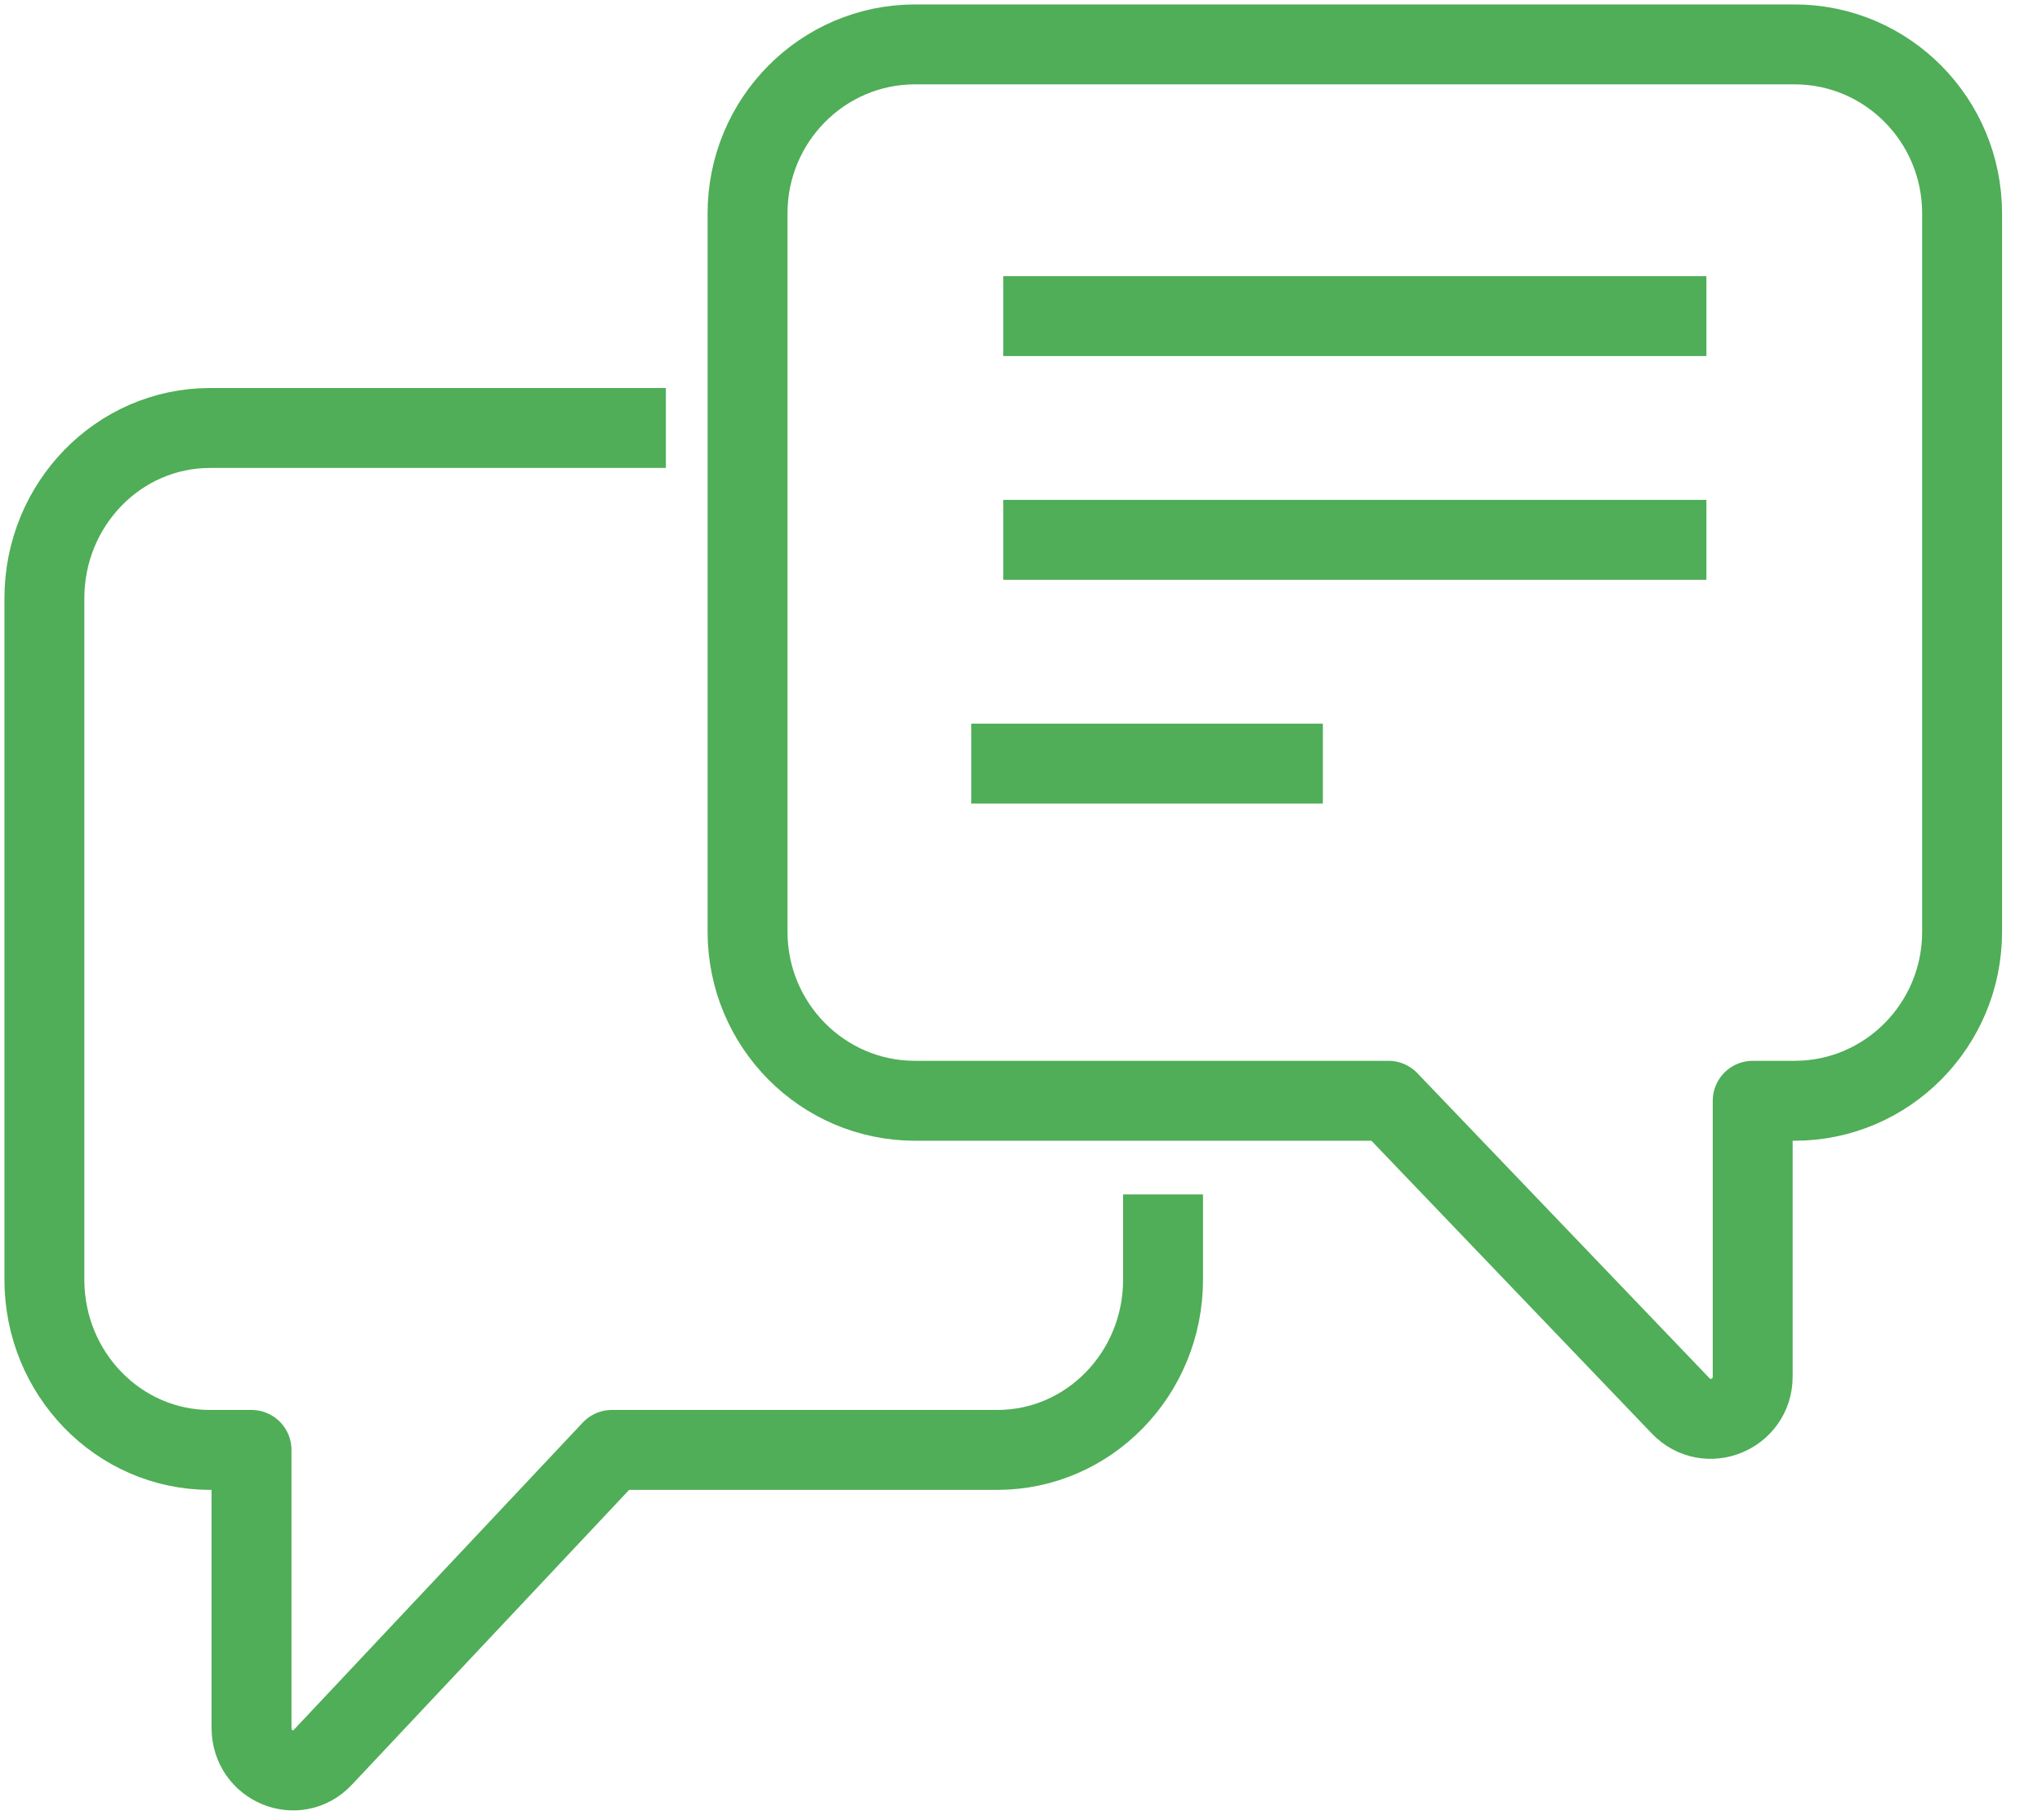
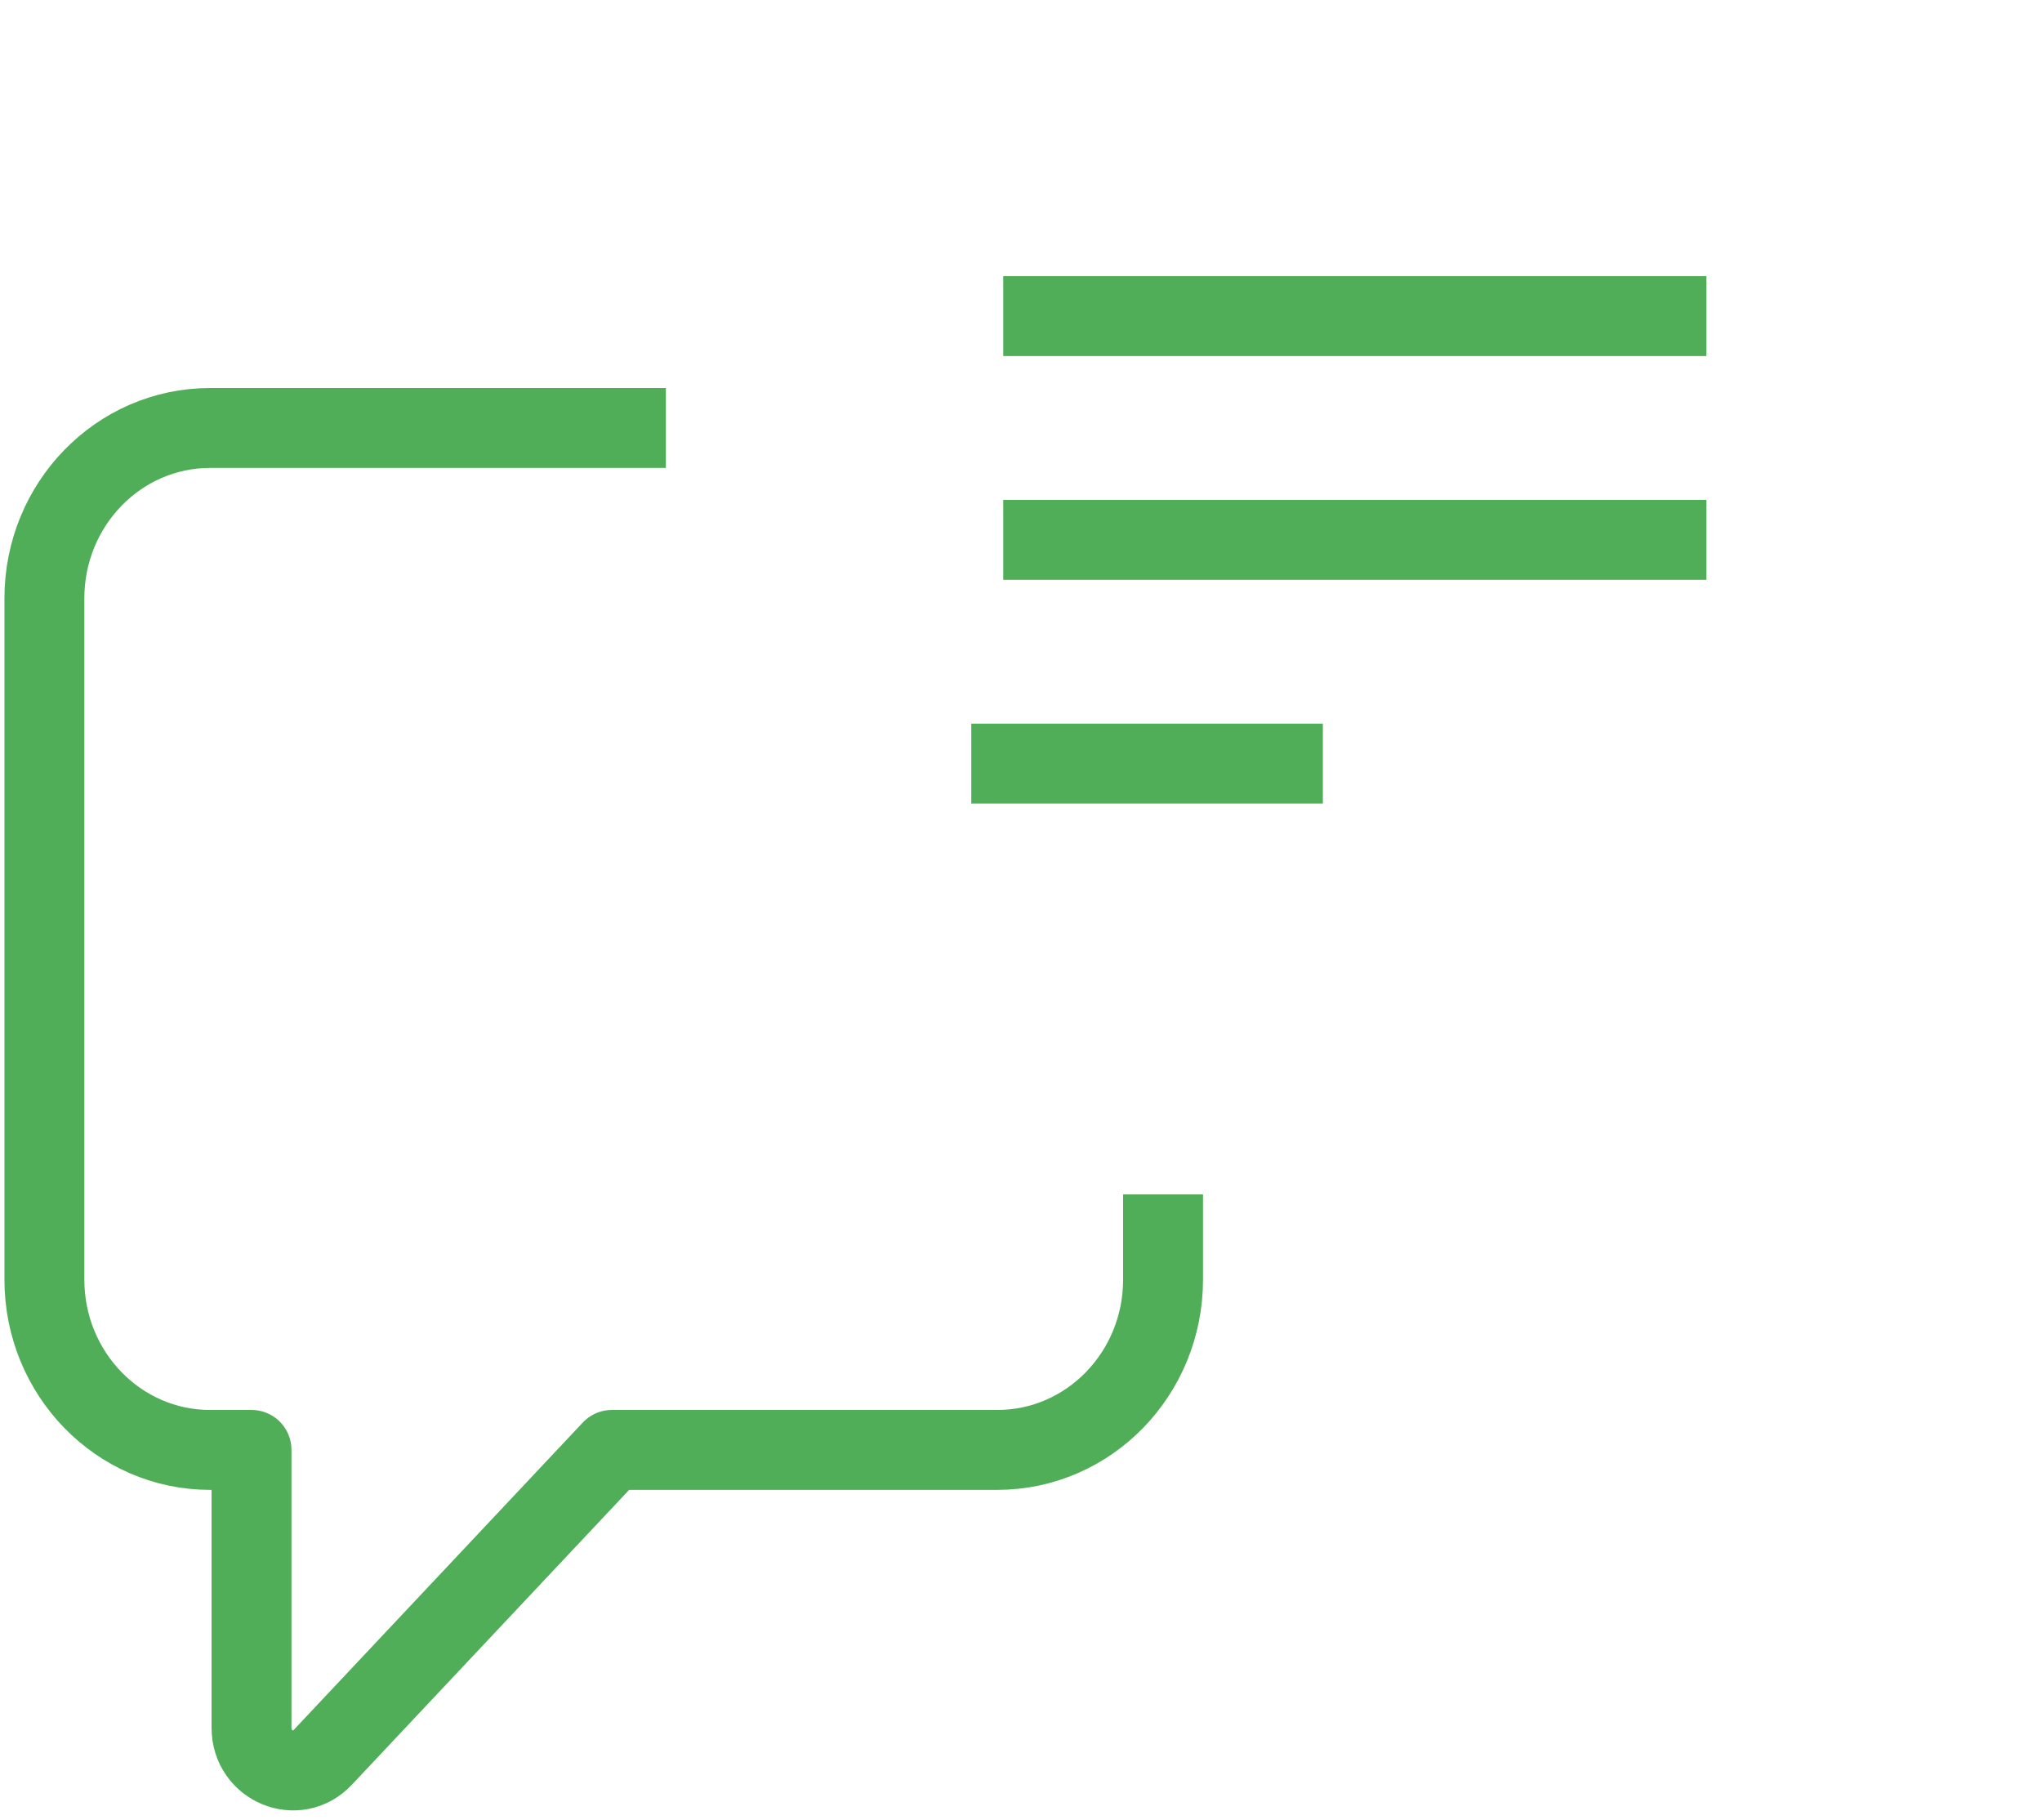
<svg xmlns="http://www.w3.org/2000/svg" width="46" height="41" viewBox="0 0 46 41">
  <g fill="none" fill-rule="evenodd" stroke="#4FAE57" stroke-linejoin="round" stroke-width="1.8">
-     <path d="M39.426 0H19.614C17.53 0 15.84 1.705 15.84 3.807v16.18c0 2.103 1.69 3.808 3.774 3.808h10.664l6.583 6.873c.589.615 1.622.194 1.622-.662v-6.211h.943c2.084 0 3.774-1.705 3.774-3.807V3.808C43.2 1.704 41.51 0 39.426 0z" transform="translate(1 1)" />
    <path d="M25.2 25.905v1.918c0 2.119-1.672 3.836-3.733 3.836h-8.683L6.27 38.585c-.582.62-1.604.196-1.604-.666v-6.26h-.934C1.672 31.66 0 29.942 0 27.823V12.477c0-2.12 1.672-3.837 3.733-3.837H14M21.6 6.12L37.44 6.12M21.6 11.16L37.44 11.16M20.88 16.2L28.8 16.2" transform="translate(1 1)" />
  </g>
</svg>